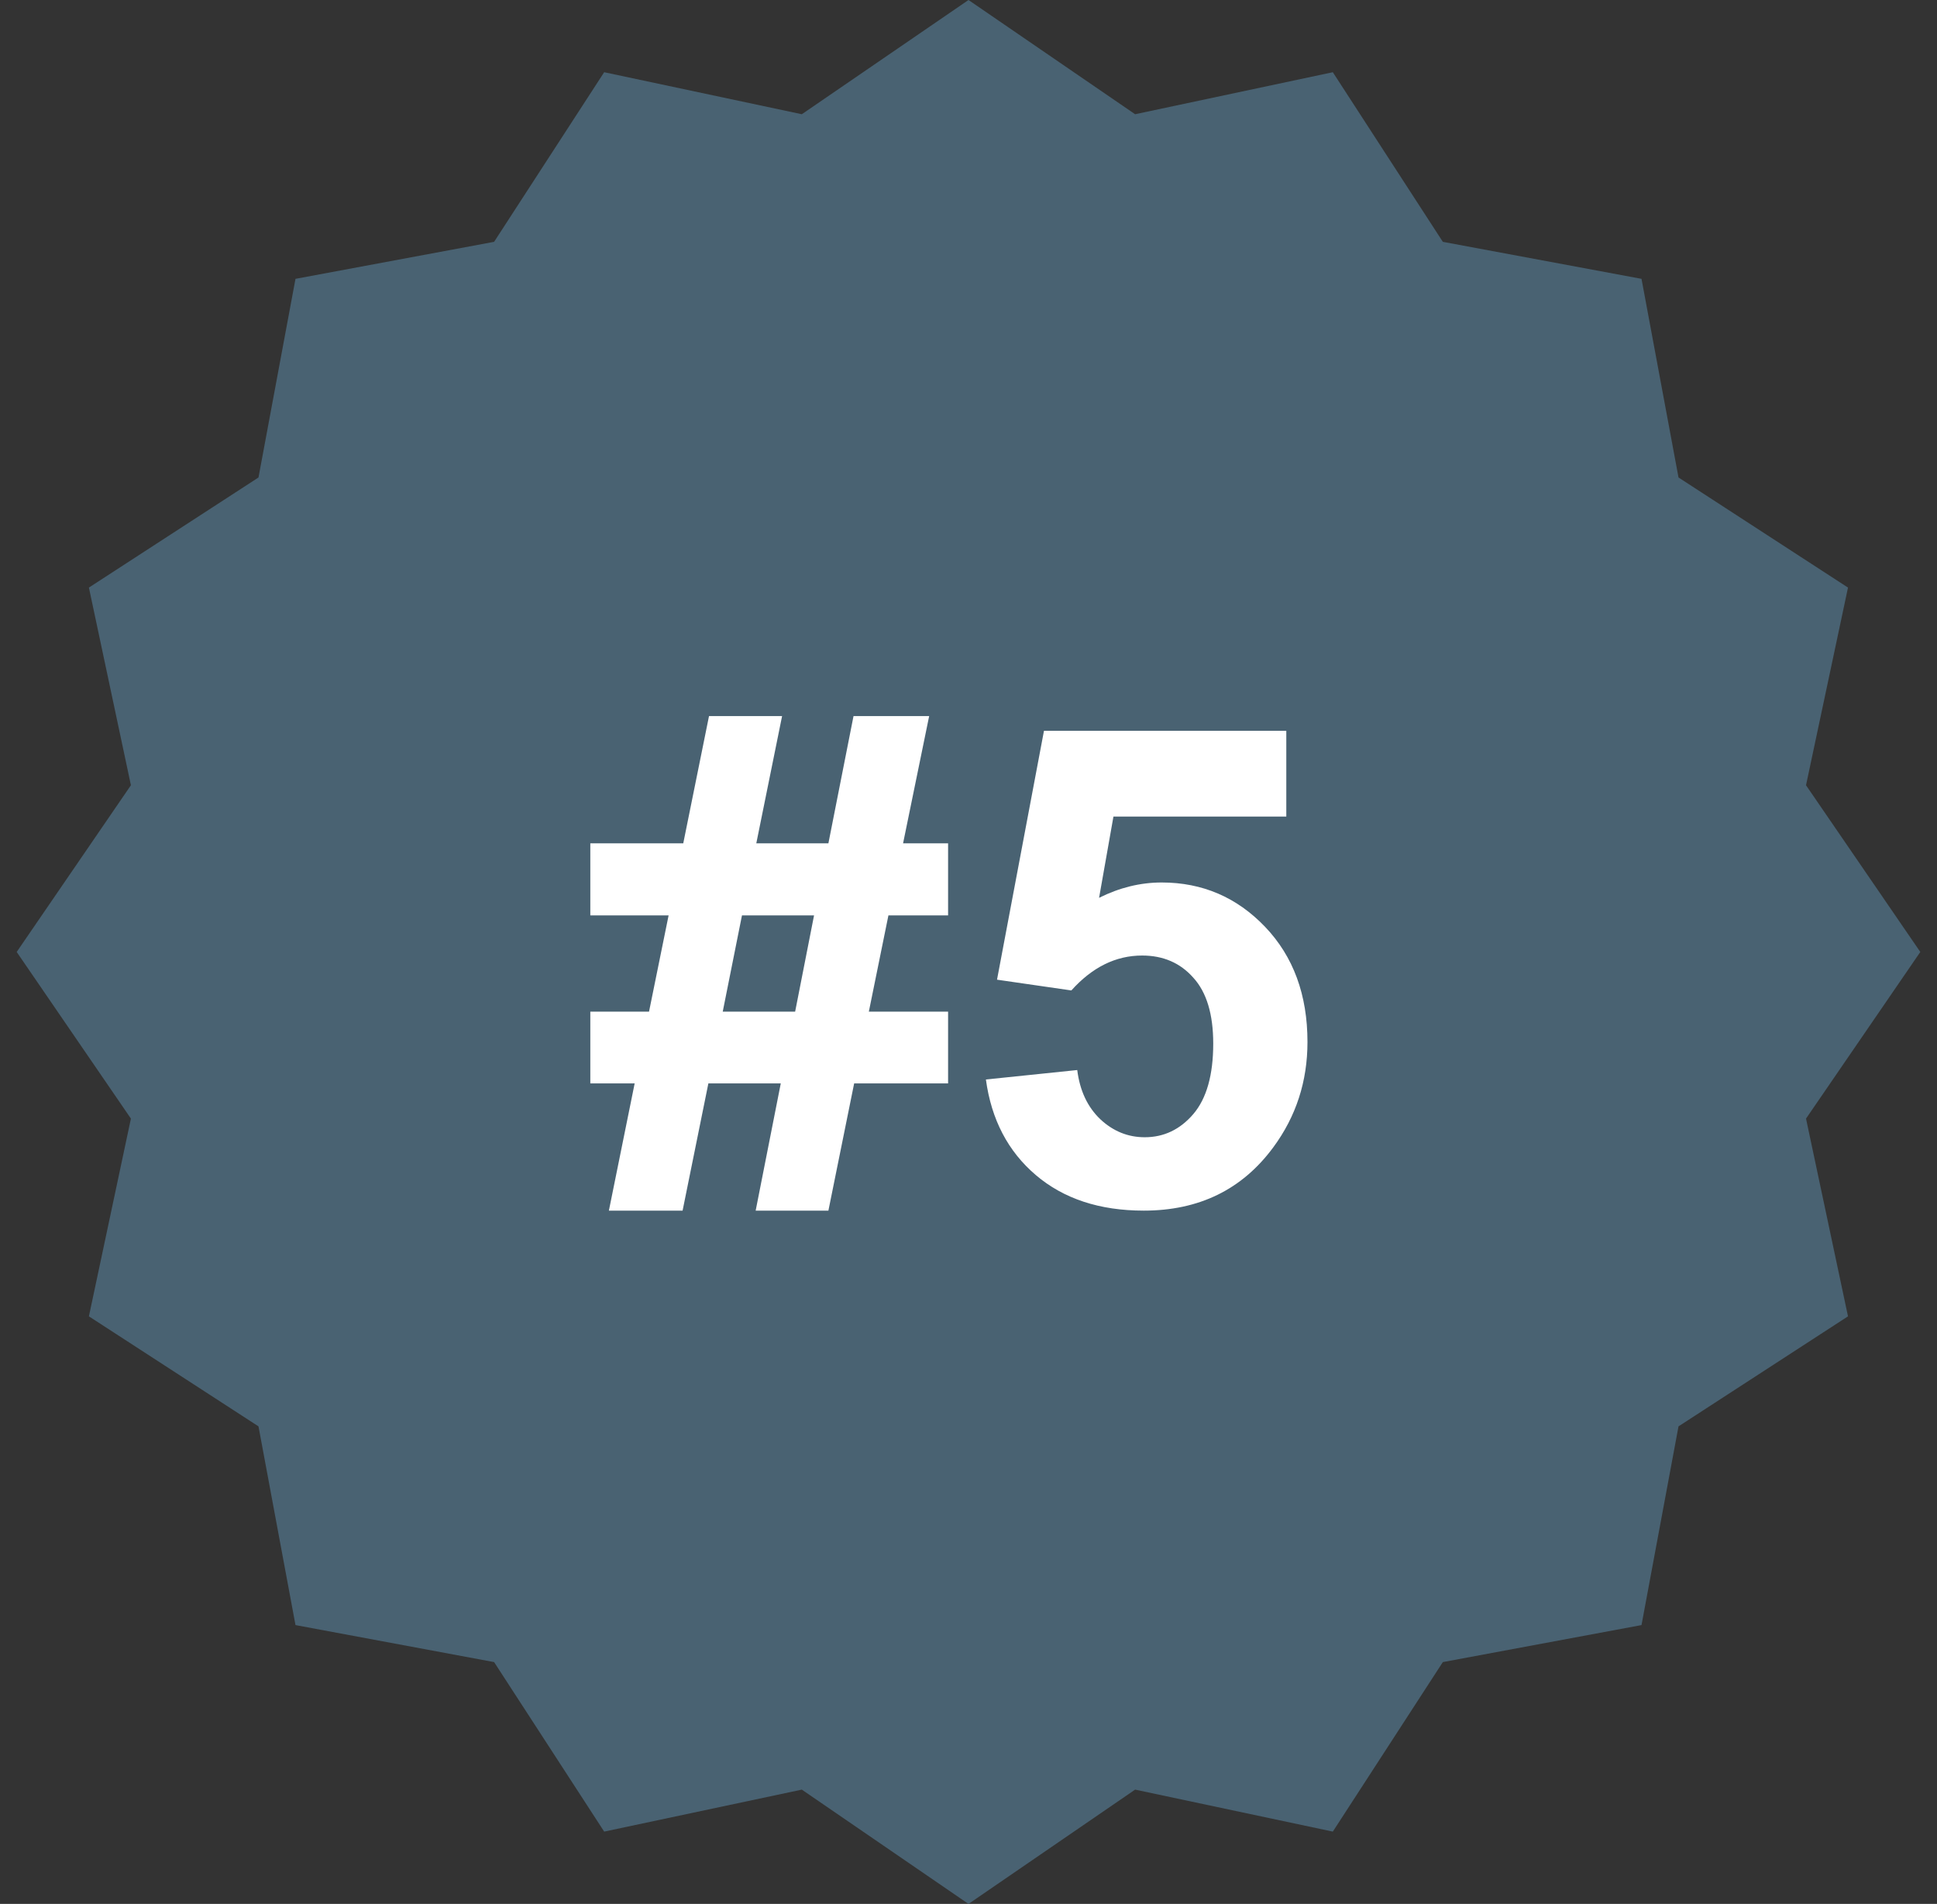
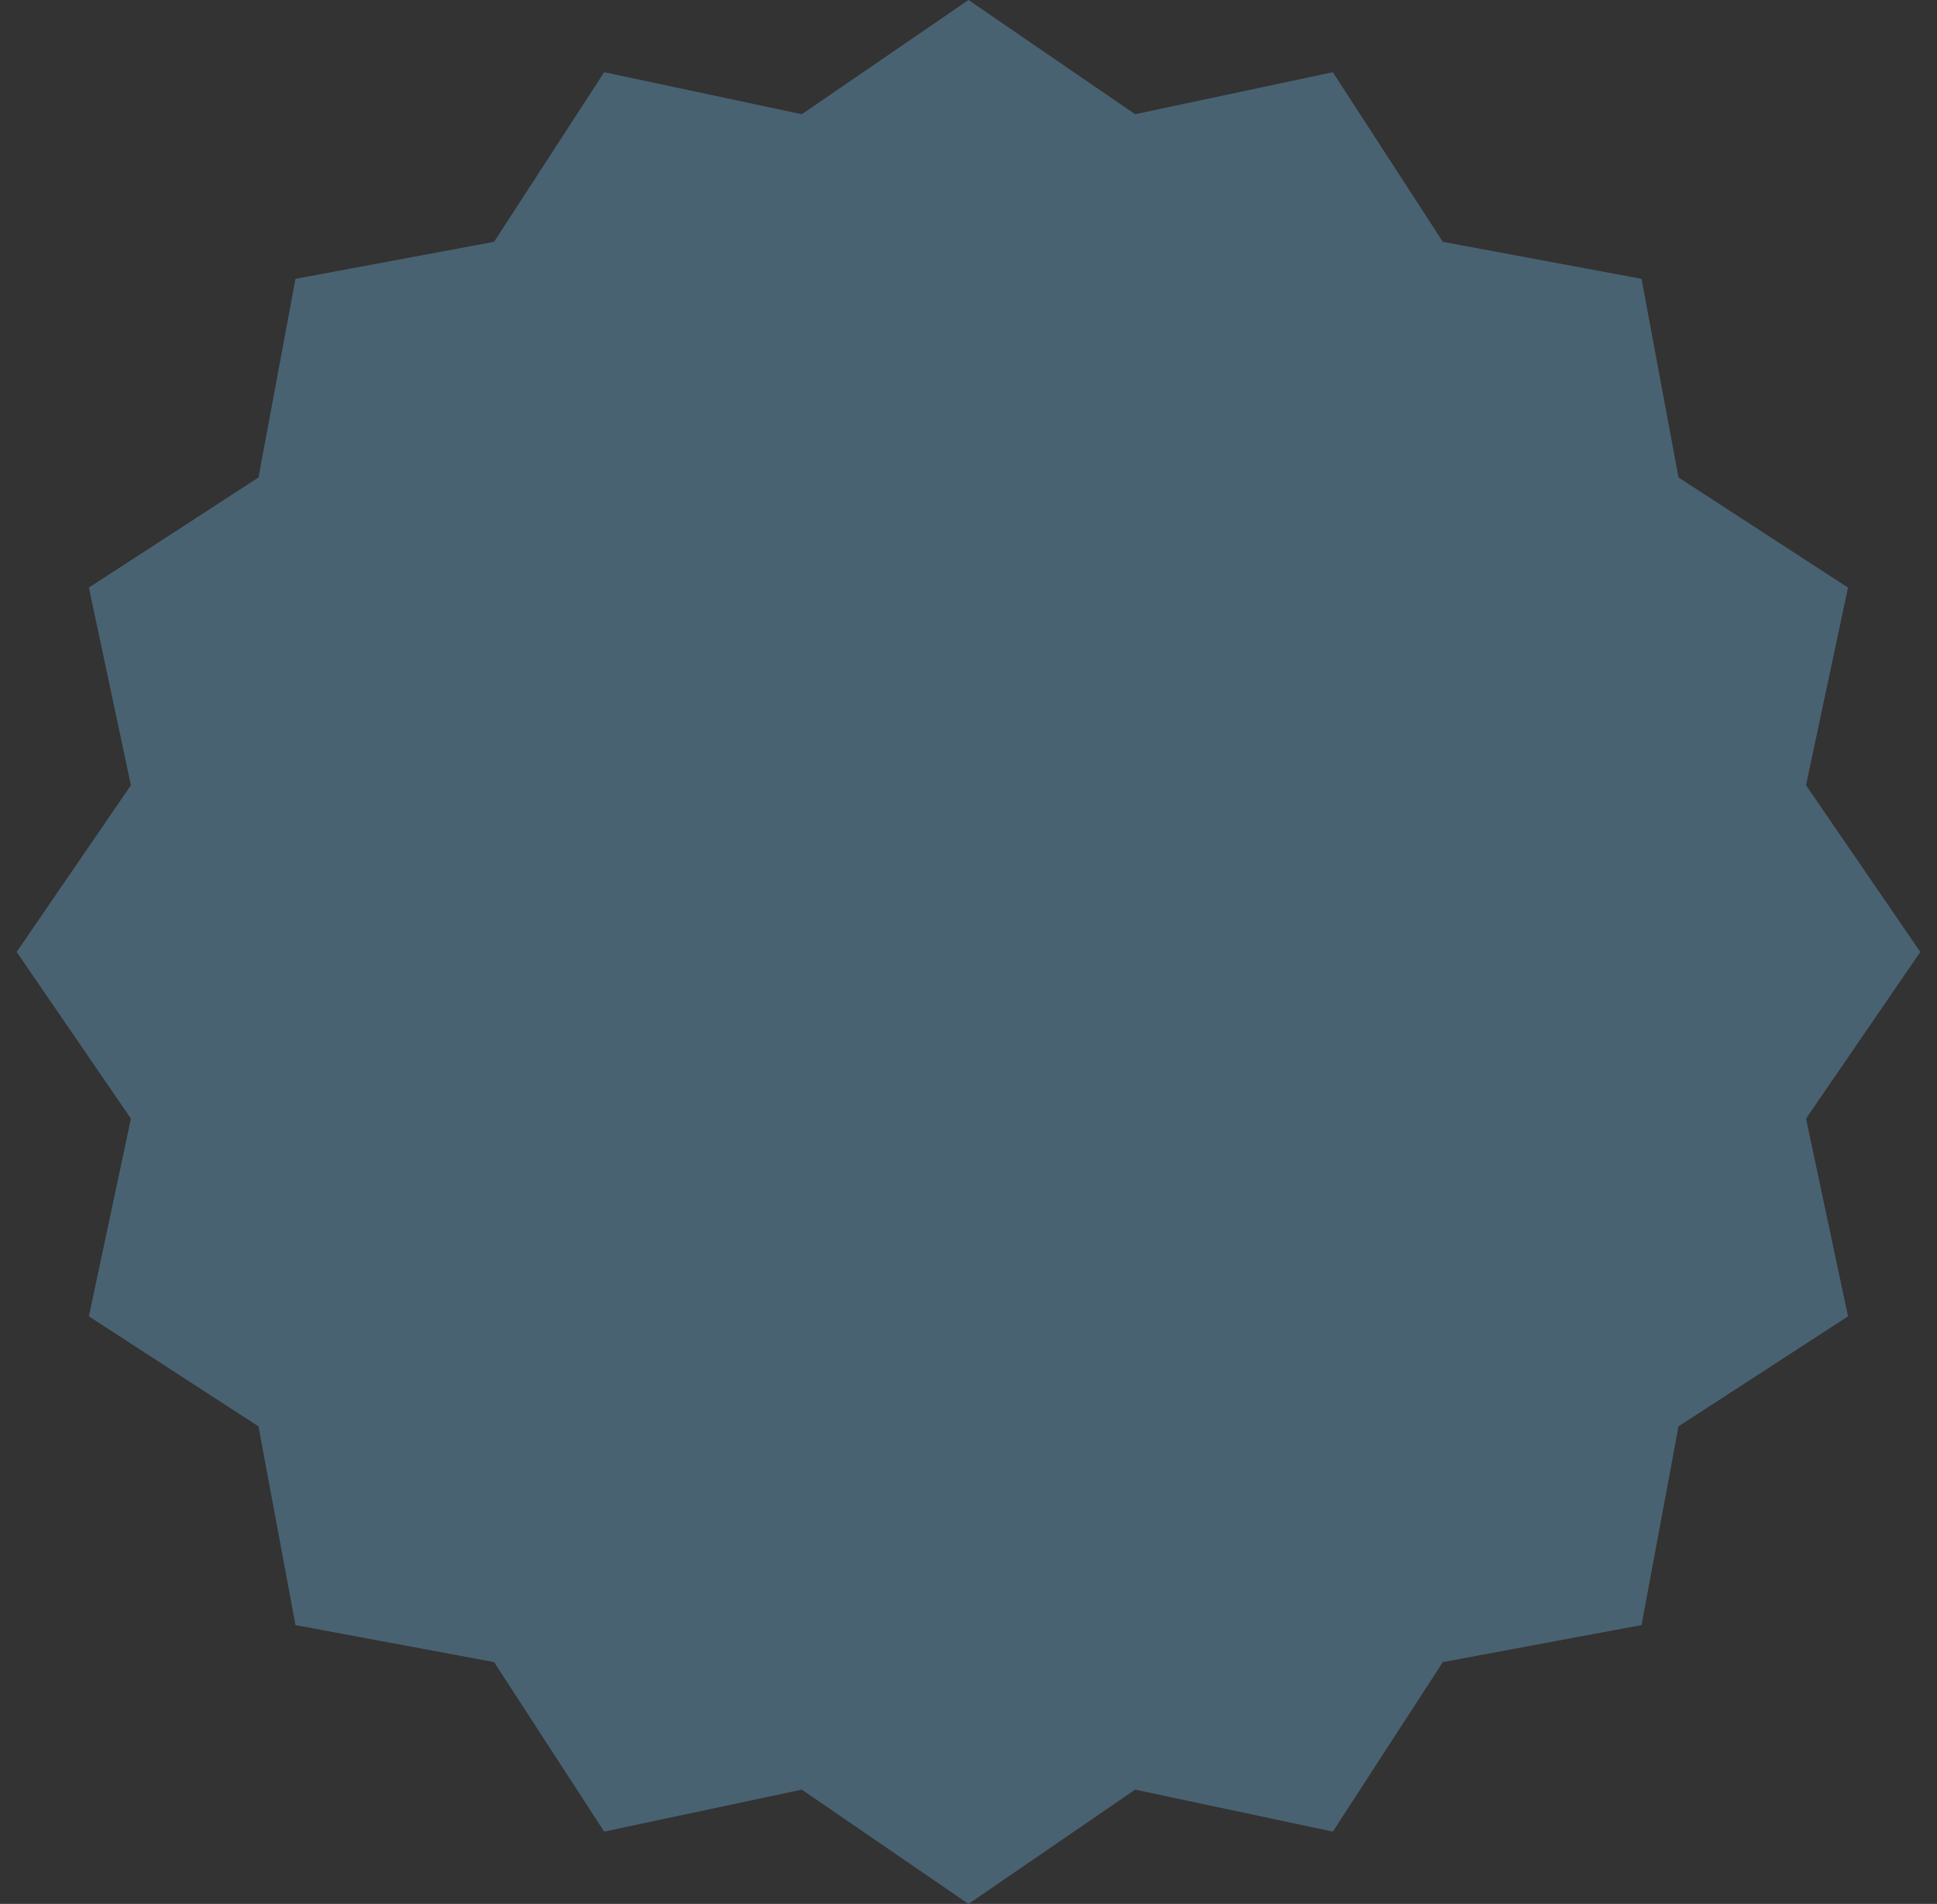
<svg xmlns="http://www.w3.org/2000/svg" width="58" height="57" viewBox="0 0 58 57" fill="none">
  <rect x="0" y="0" width="58" height="57" fill="#333333" stroke="none" />
  <path d="M57.5 28.5L54.078 33.489L55.335 39.409L50.26 42.703L49.152 48.652L43.203 49.76L39.909 54.835L33.989 53.578L29 57L24.009 53.578L18.091 54.835L14.795 49.76L8.848 48.652L7.74 42.703L2.662 39.409L3.92 33.489L0.5 28.5L3.92 23.509L2.662 17.591L7.74 14.295L8.848 8.348L14.795 7.24L18.091 2.162L24.009 3.42L29 0L33.989 3.42L39.909 2.162L43.203 7.24L49.152 8.348L50.26 14.295L55.335 17.591L54.078 23.509L57.5 28.5Z" fill="#496272" />
-   <path d="M19.004 32.435H17.676V30.287H19.434L20.02 27.406H17.676V25.248H20.459L21.23 21.439H23.418L22.646 25.248H24.805L25.557 21.439H27.822L27.041 25.248H28.389V27.406H26.602L26.016 30.287H28.389V32.435H25.576L24.805 36.244H22.627L23.379 32.435H21.211L20.439 36.244H18.232L19.004 32.435ZM22.217 27.406L21.641 30.287H23.809L24.375 27.406H22.217ZM29.521 32.318L32.256 32.035C32.334 32.654 32.565 33.145 32.949 33.51C33.333 33.868 33.776 34.047 34.277 34.047C34.85 34.047 35.335 33.816 35.732 33.353C36.13 32.885 36.328 32.182 36.328 31.244C36.328 30.365 36.13 29.708 35.732 29.271C35.342 28.829 34.831 28.607 34.199 28.607C33.411 28.607 32.705 28.956 32.08 29.652L29.854 29.33L31.26 21.879H38.516V24.447H33.34L32.91 26.879C33.522 26.573 34.147 26.42 34.785 26.42C36.003 26.42 37.035 26.863 37.881 27.748C38.727 28.634 39.15 29.783 39.15 31.195C39.15 32.374 38.809 33.425 38.125 34.35C37.194 35.613 35.902 36.244 34.248 36.244C32.926 36.244 31.849 35.889 31.016 35.18C30.182 34.47 29.684 33.516 29.521 32.318Z" fill="white" />
</svg>